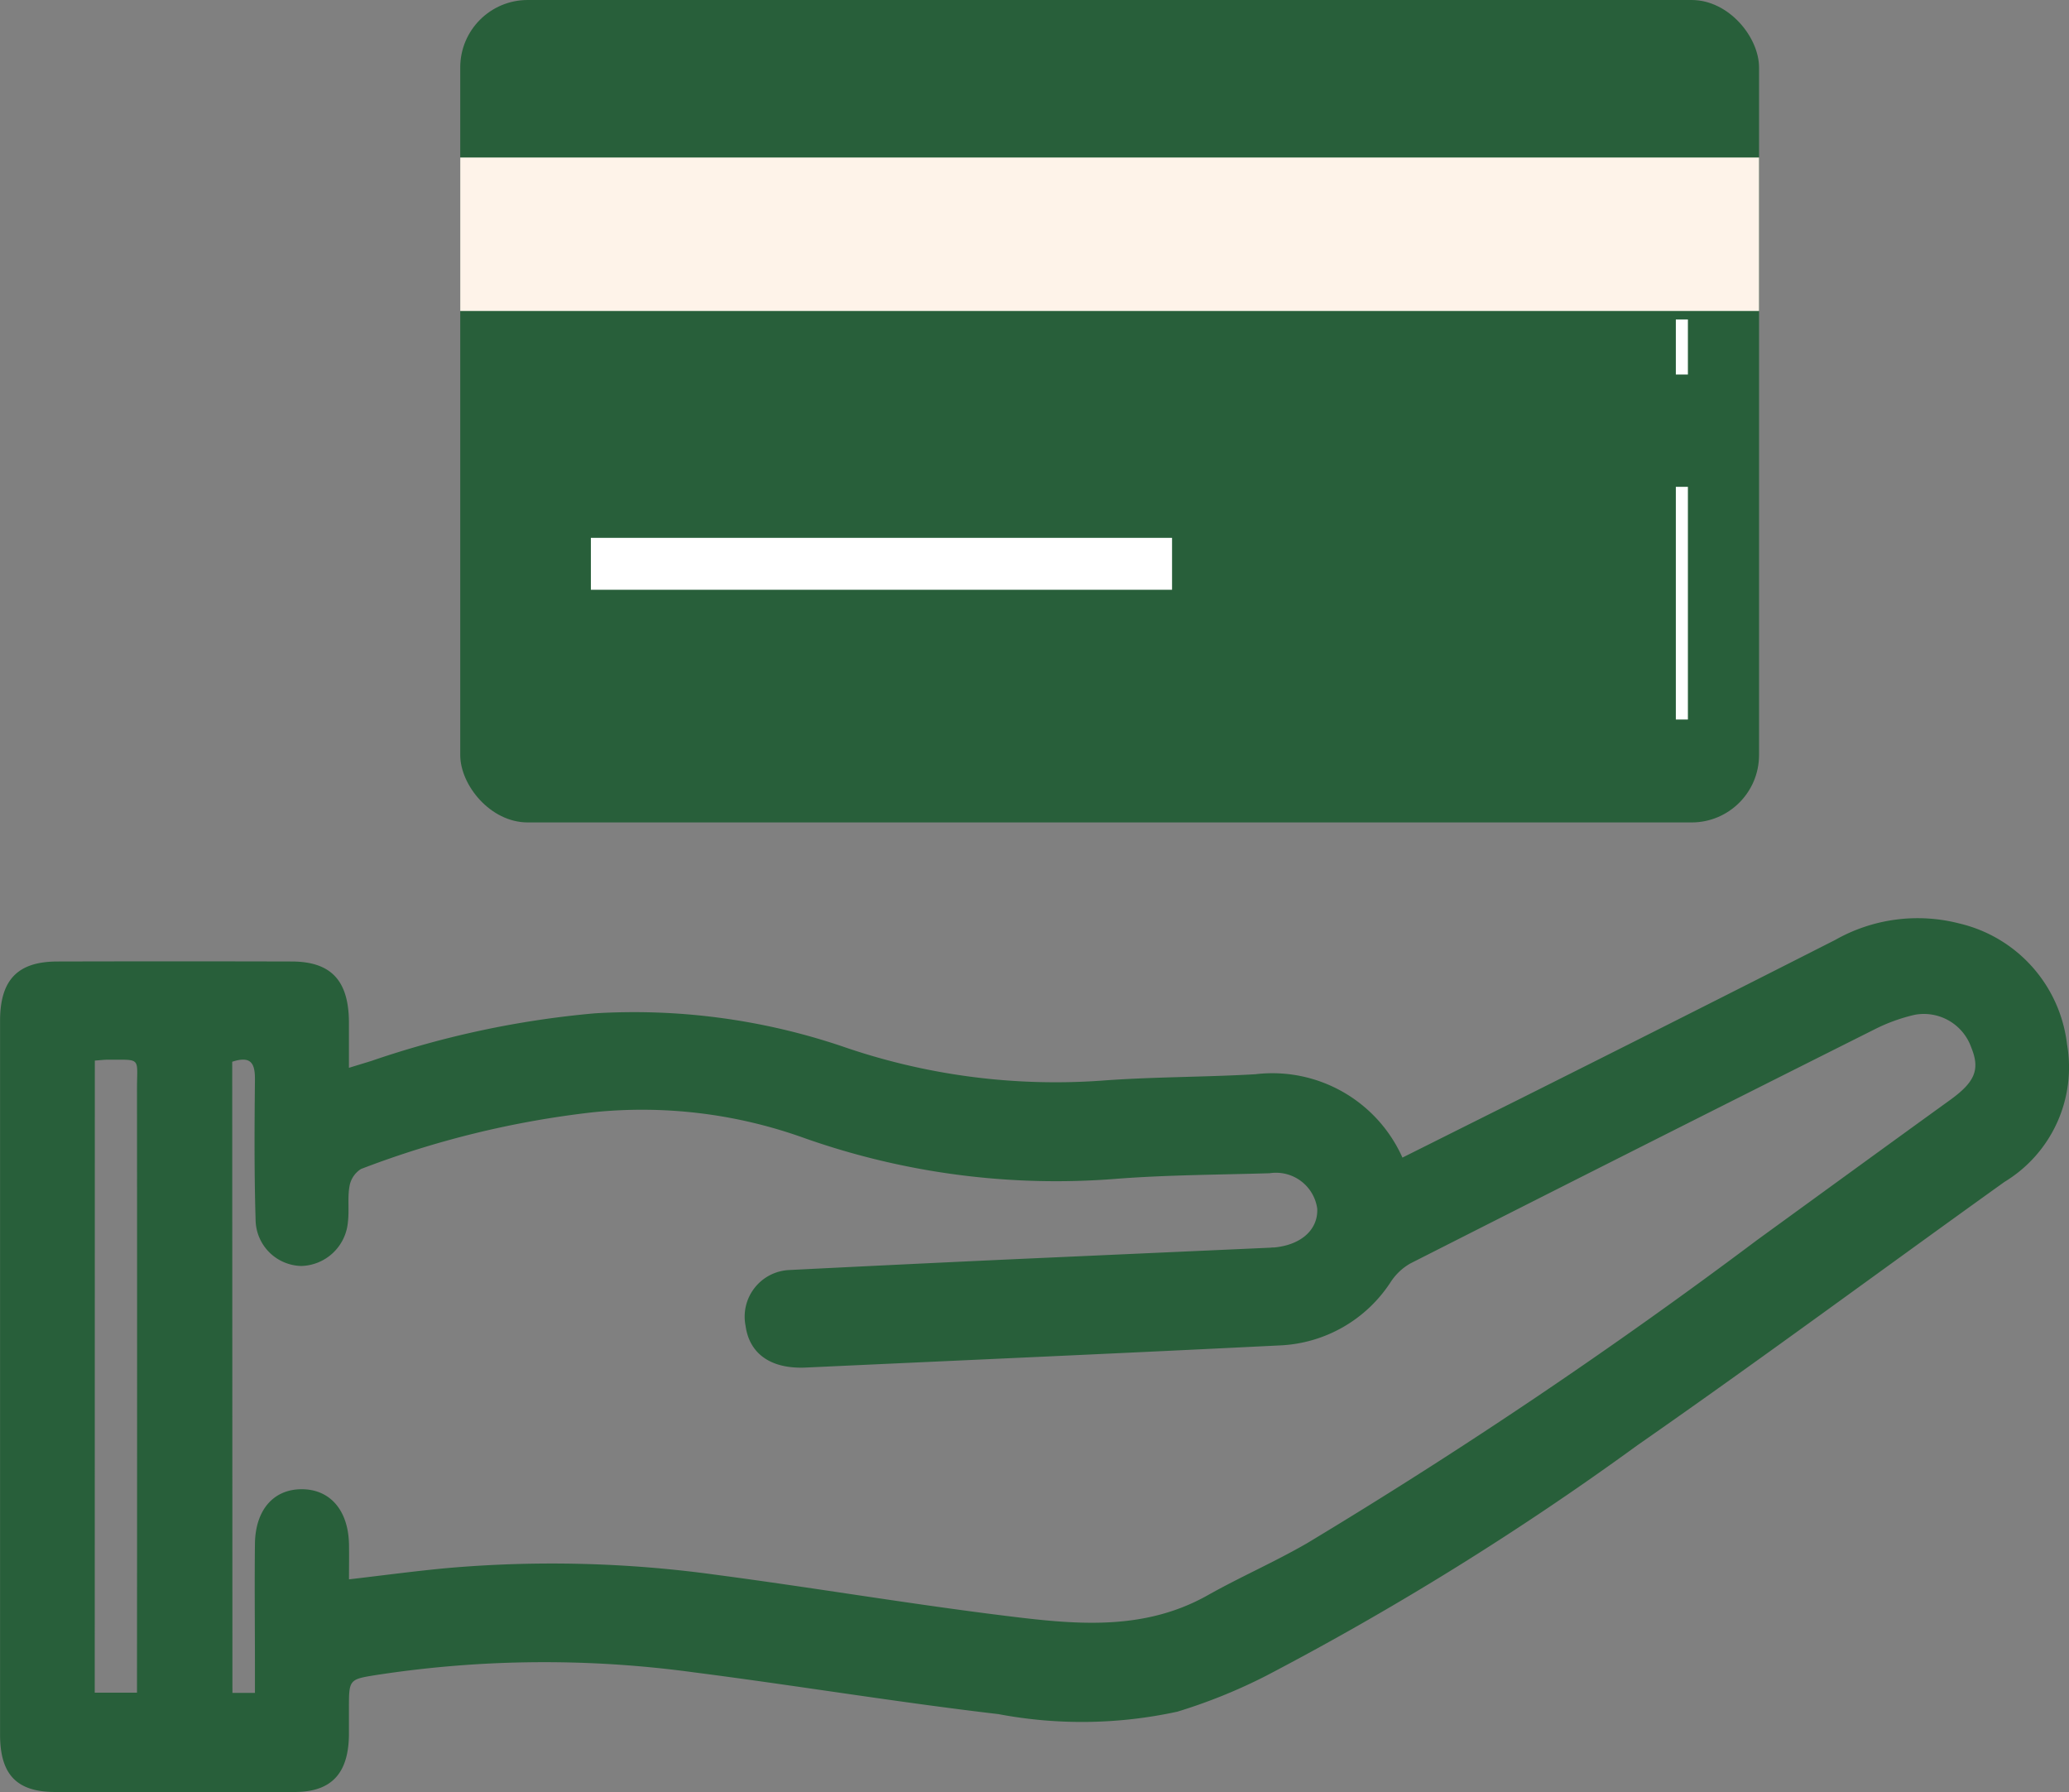
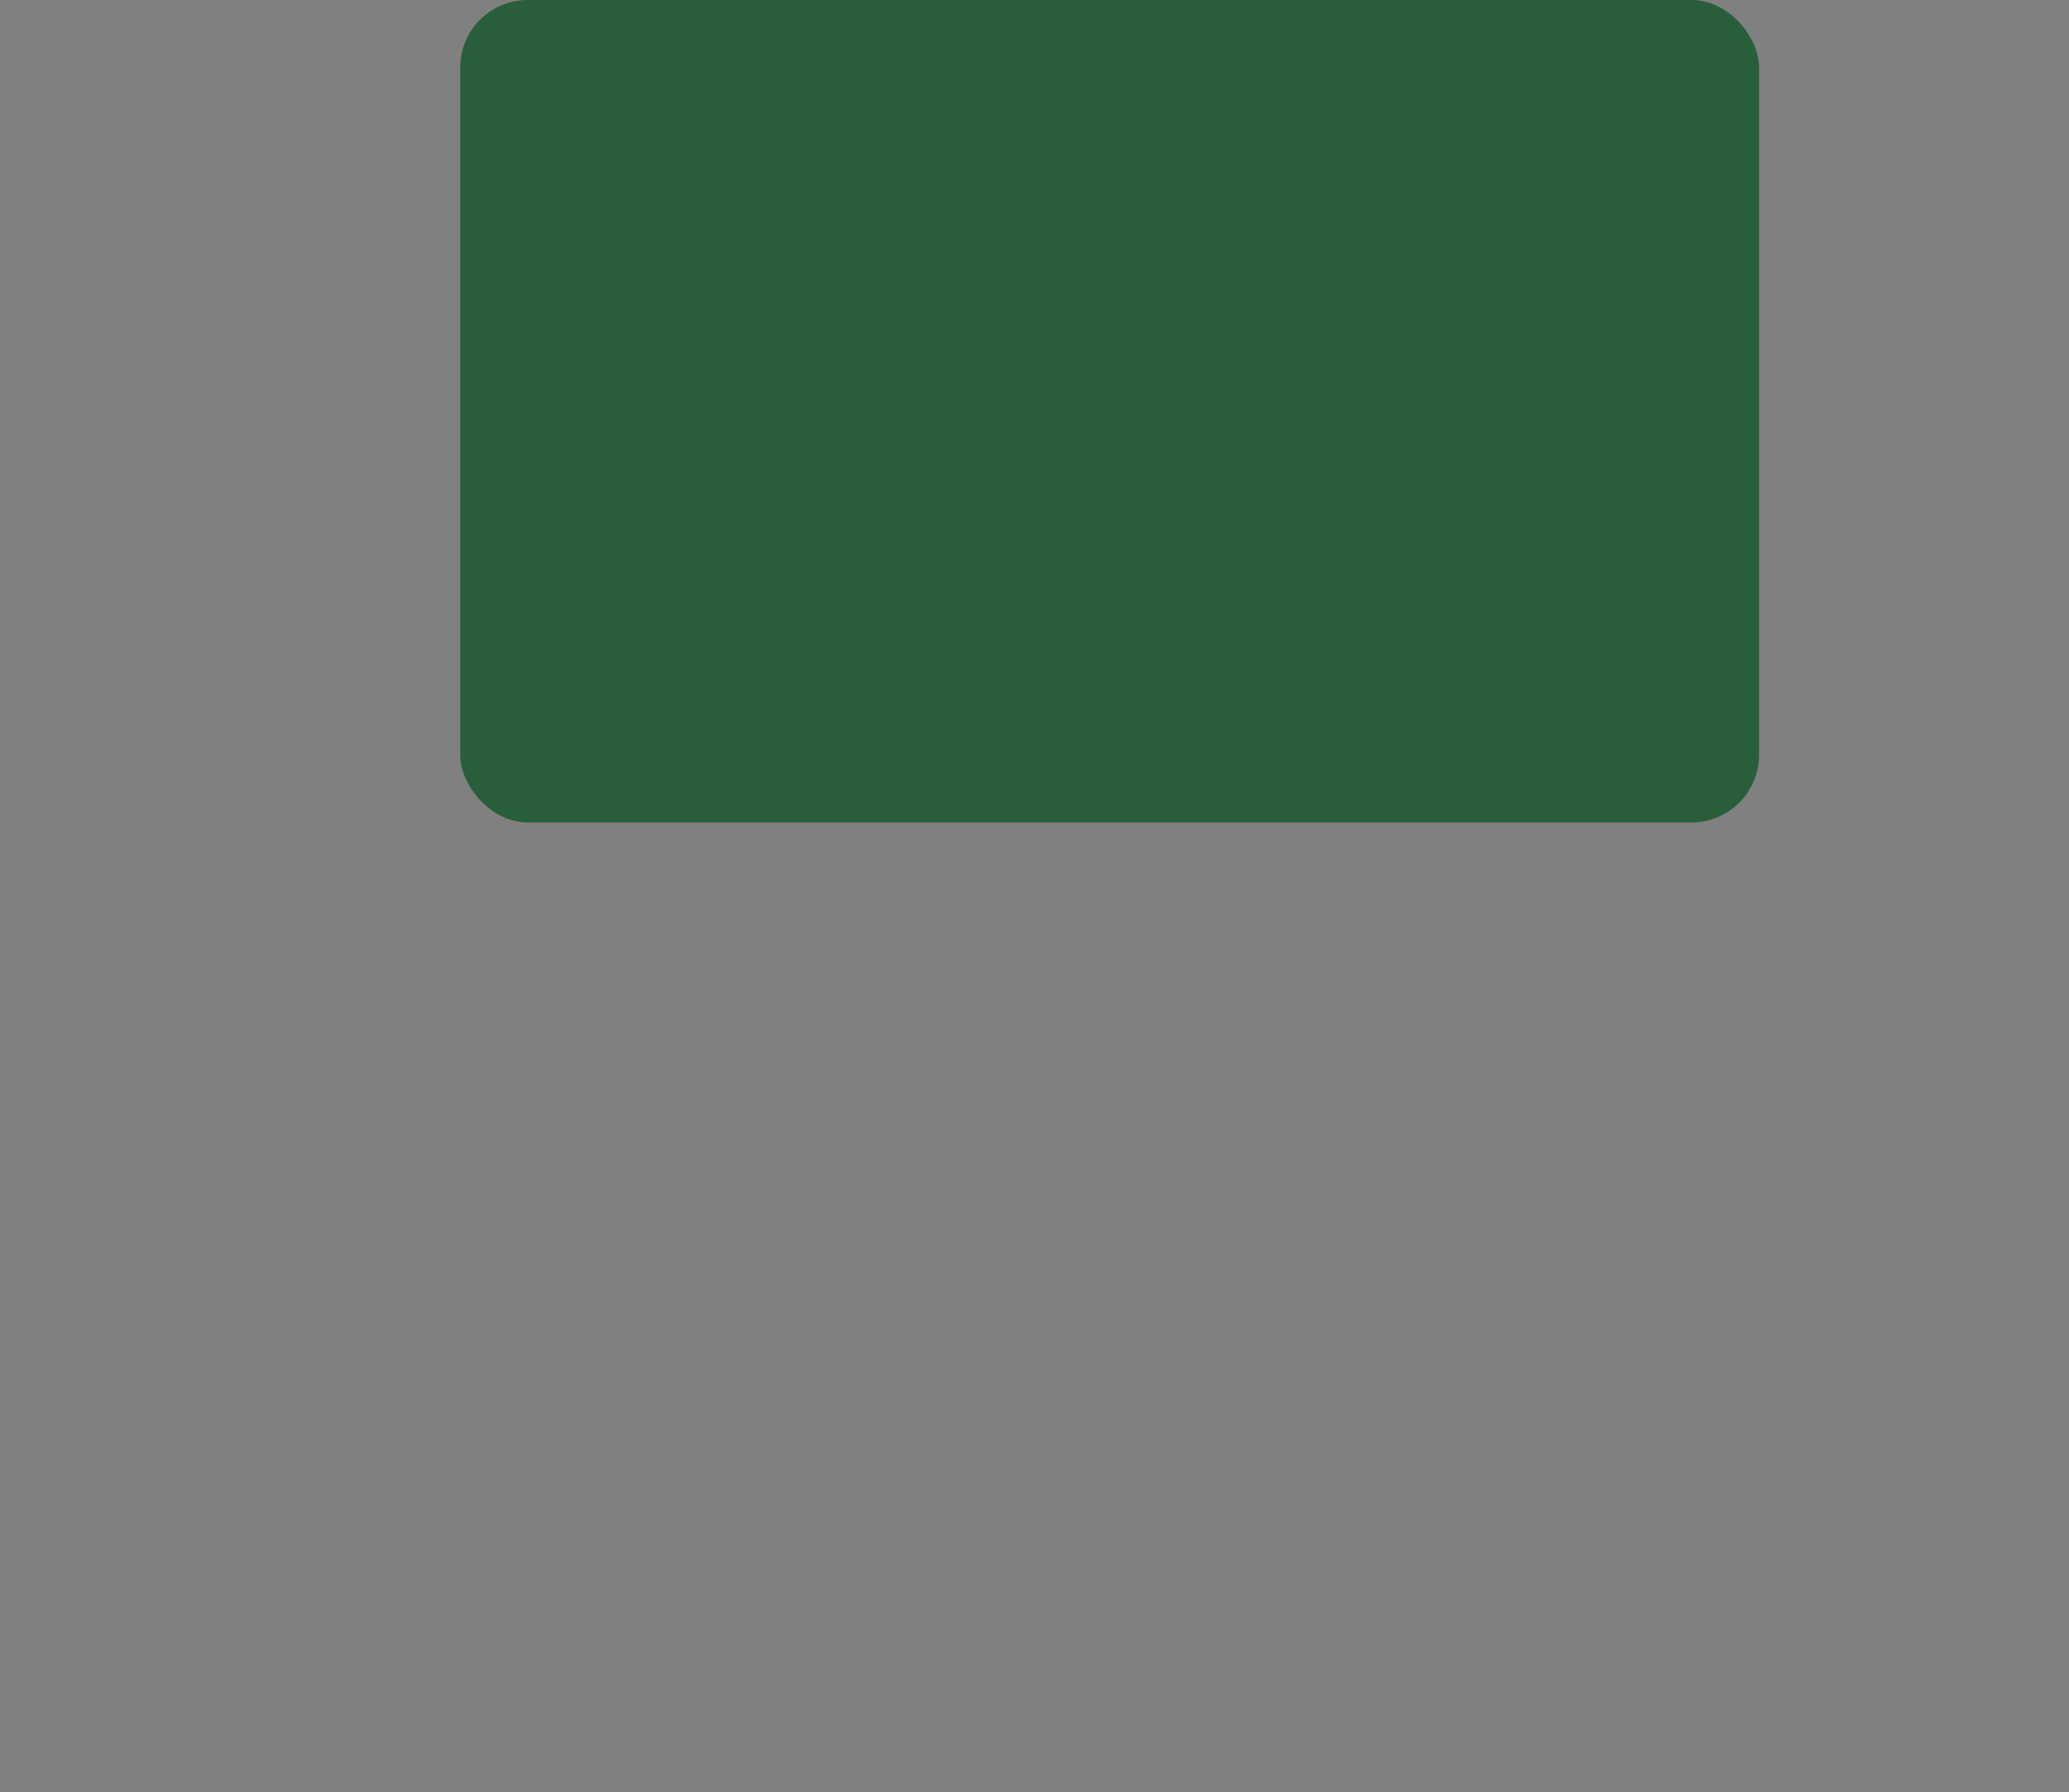
<svg xmlns="http://www.w3.org/2000/svg" width="69.275" height="60" viewBox="0 0 69.275 60">
  <rect x="0" y="0" width="69.275" height="60" fill="#808080" stroke="none" />
  <g id="Group_3228" data-name="Group 3228" transform="translate(-605 -460)">
    <g id="Group_3127" data-name="Group 3127" transform="translate(620.41 460)">
      <g id="Group_3079" data-name="Group 3079">
        <rect id="Rectangle_537" data-name="Rectangle 537" width="43.487" height="27.533" rx="2.258" fill="#285f3a" />
-         <rect id="Rectangle_538" data-name="Rectangle 538" width="43.487" height="5.138" transform="translate(0 5.273)" fill="#fef3e9" />
-         <rect id="Rectangle_539" data-name="Rectangle 539" width="19.459" height="1.738" transform="translate(4.374 18.006)" fill="#fff" />
-         <rect id="Rectangle_540" data-name="Rectangle 540" width="0.404" height="7.79" transform="translate(40.701 16.298)" fill="#fff" stroke="rgba(0,0,0,0)" stroke-miterlimit="10" stroke-width="1" />
-         <rect id="Rectangle_541" data-name="Rectangle 541" width="0.404" height="1.843" transform="translate(40.701 10.695)" fill="#fff" stroke="rgba(0,0,0,0)" stroke-miterlimit="10" stroke-width="1" />
      </g>
    </g>
-     <path id="Path_18852" data-name="Path 18852" d="M741.409,593.6a4.77,4.77,0,0,0-4.924-2.791c-1.726.1-3.46.085-5.183.217a21.81,21.81,0,0,1-8.666-1.156,21.79,21.79,0,0,0-8.269-1.1,31.617,31.617,0,0,0-7.478,1.593c-.209.065-.419.128-.754.231,0-.558,0-1.047,0-1.536-.01-1.388-.6-2.02-1.912-2.023q-3.921-.01-7.843,0c-1.336,0-1.926.612-1.926,1.992q0,11.942,0,23.885c0,1.341.555,1.923,1.838,1.926q4.012.009,8.024,0c1.227,0,1.8-.612,1.819-1.9,0-.295,0-.59,0-.885,0-.978,0-.985.9-1.129a37.013,37.013,0,0,1,10.638-.093c3.407.437,6.8,1,10.21,1.4a15.021,15.021,0,0,0,5.993-.083,18.239,18.239,0,0,0,2.968-1.2,99.484,99.484,0,0,0,12.435-7.72c4.134-2.879,8.19-5.88,12.288-8.815a4.484,4.484,0,0,0,2.093-4.613,4.716,4.716,0,0,0-3.608-4.039,5.593,5.593,0,0,0-4.151.551q-5.287,2.684-10.587,5.337C744.029,592.289,742.745,592.932,741.409,593.6Zm-39.182-3.209c.649-.214.767.074.761.612-.016,1.558-.025,3.118.022,4.675a1.565,1.565,0,0,0,1.536,1.55,1.61,1.61,0,0,0,1.555-1.473c.048-.395-.017-.807.053-1.195a.847.847,0,0,1,.386-.579,31.544,31.544,0,0,1,7.778-1.9,16.042,16.042,0,0,1,6.962.828,25.332,25.332,0,0,0,10.561,1.4c1.7-.131,3.416-.134,5.124-.186a1.394,1.394,0,0,1,1.591,1.185c.033.7-.533,1.213-1.434,1.3-.04,0-.081,0-.121.007q-4.279.192-8.557.384-3.8.175-7.592.366a1.563,1.563,0,0,0-1.437,1.863c.13.953.862,1.457,2.029,1.4,5.282-.245,10.566-.477,15.848-.74a4.665,4.665,0,0,0,3.729-2.131,1.918,1.918,0,0,1,.65-.612q7.782-3.946,15.581-7.856a5.9,5.9,0,0,1,1.305-.469,1.682,1.682,0,0,1,1.9,1.1c.3.739.116,1.154-.715,1.754-2.152,1.554-4.3,3.119-6.445,4.676A178.868,178.868,0,0,1,738.232,606.5c-1.088.631-2.244,1.133-3.34,1.75-2.175,1.225-4.492.972-6.784.689-3.23-.4-6.443-.945-9.67-1.371a40.241,40.241,0,0,0-9.027-.225c-1.071.1-2.138.244-3.274.376,0-.432.007-.807,0-1.181-.025-1.131-.631-1.833-1.577-1.836s-1.558.688-1.572,1.829c-.016,1.369,0,2.738,0,4.107v.883h-.754Zm-4.6-.039c.194-.014.312-.03.43-.03,1.146.006.982-.1.982.986q.007,9.728,0,19.455v.75h-1.415Z" transform="translate(-89.452 -94.846)" fill="#285f3a" />
  </g>
</svg>